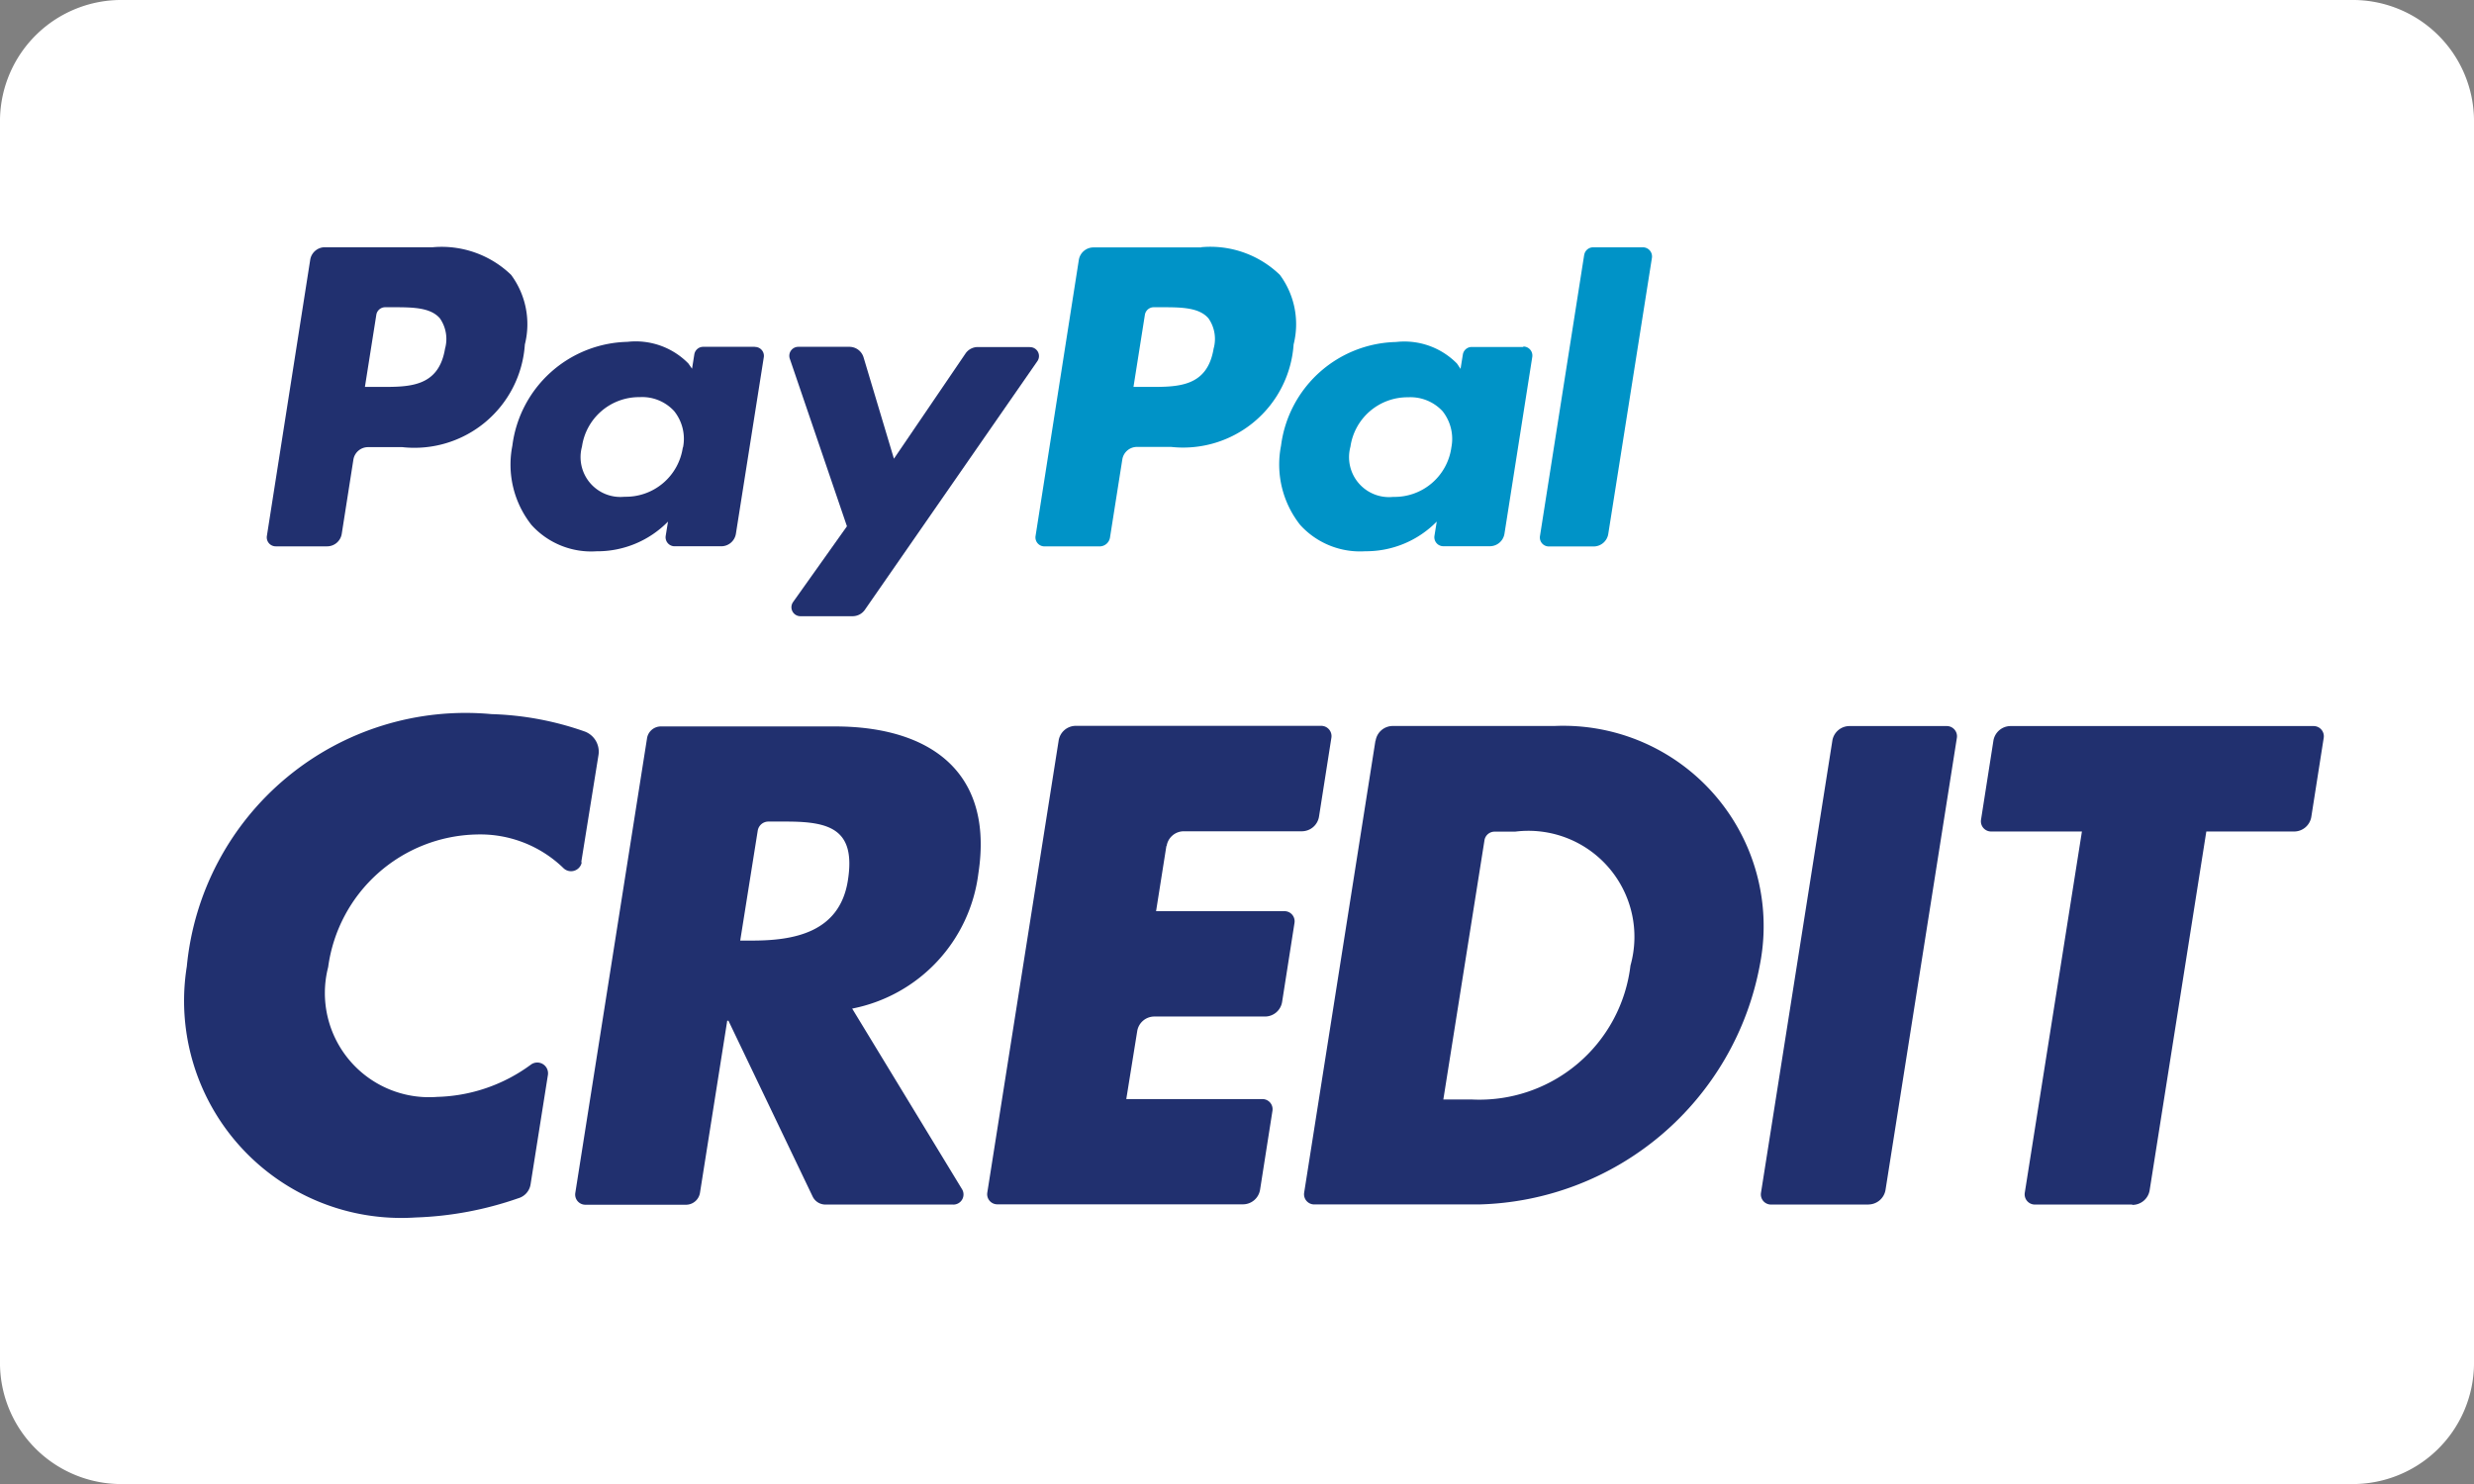
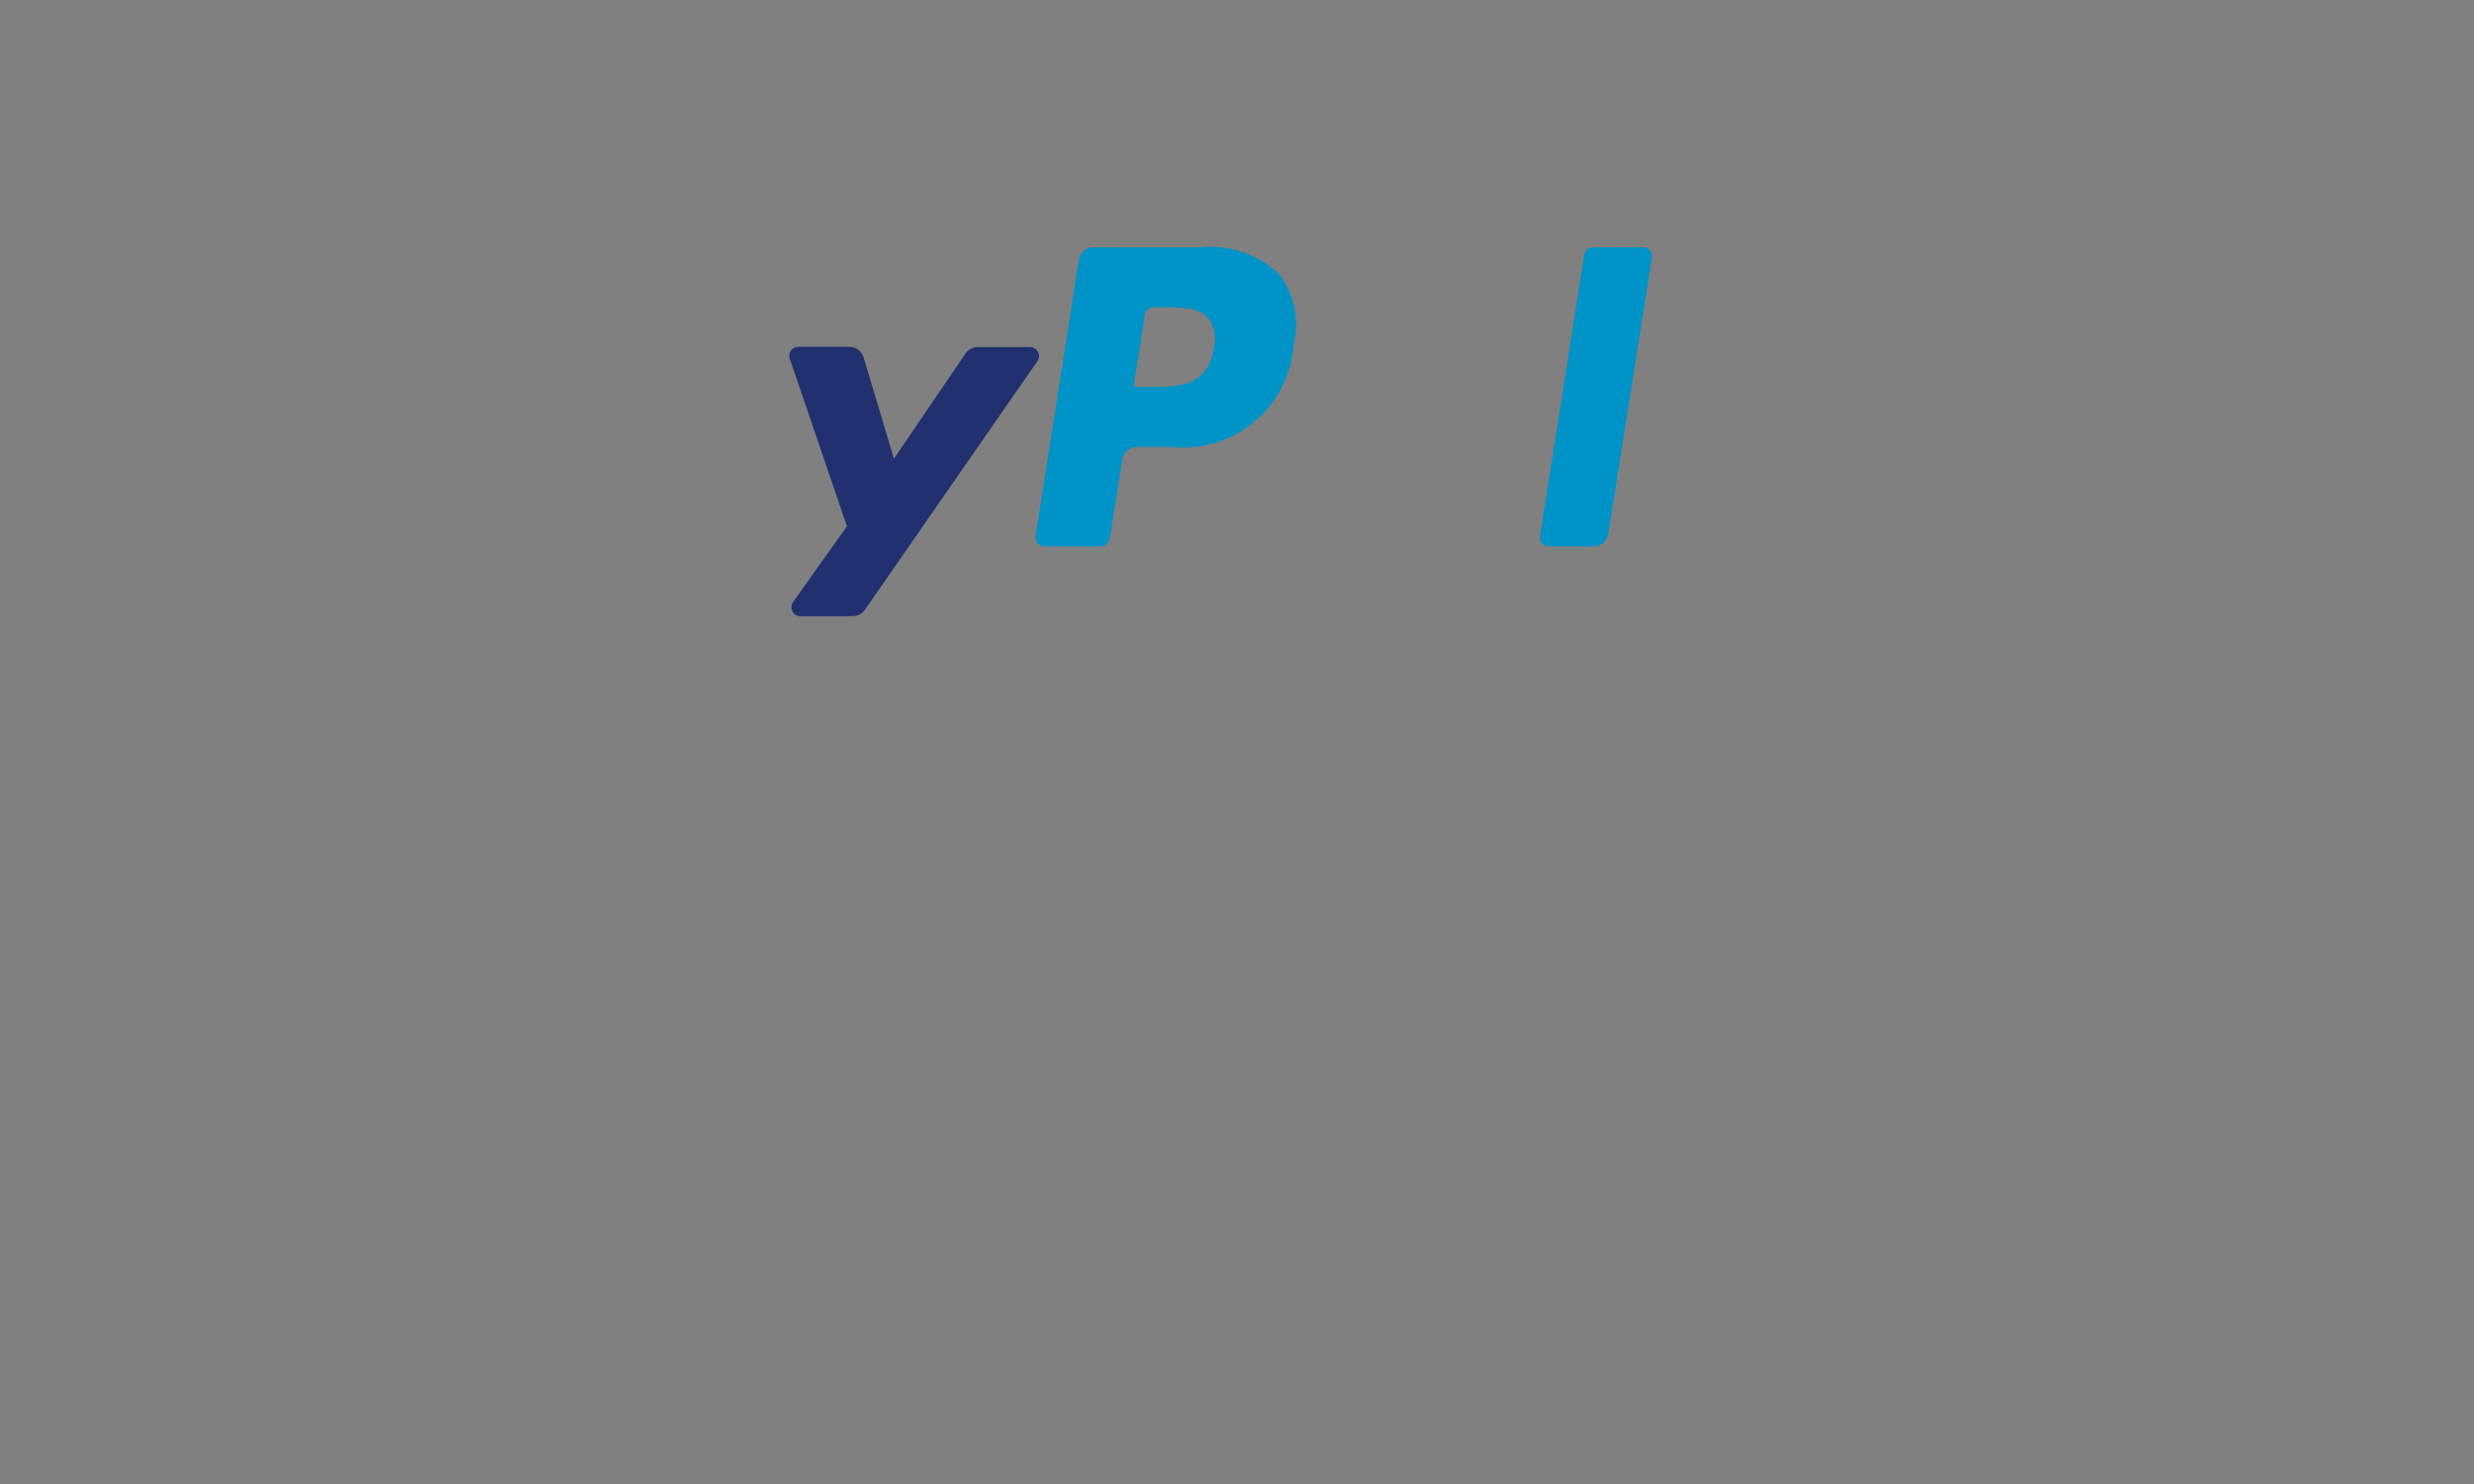
<svg xmlns="http://www.w3.org/2000/svg" id="paypal-credit" width="66.665" height="40" viewBox="0 0 66.665 40">
  <rect x="0" y="0" width="66.665" height="40" fill="#808080" stroke="none" />
-   <path id="Path_1" data-name="Path 1" d="M0,3.212A3.268,3.268,0,0,1,3.32,0H63.345a3.268,3.268,0,0,1,3.32,3.212V36.788A3.268,3.268,0,0,1,63.345,40H3.32A3.268,3.268,0,0,1,0,36.788Z" transform="translate(0 0)" fill="#fff" fill-rule="evenodd" />
-   <path id="Path_14" data-name="Path 14" d="M38.028,24.853h.753a4.1,4.1,0,0,0,4.292-3.61,2.857,2.857,0,0,0-3.11-3.608h-.552a.275.275,0,0,0-.272.233l-1.108,6.983Zm-1.823-9.666a.468.468,0,0,1,.465-.4h4.35a5.4,5.4,0,0,1,5.538,6.448,7.9,7.9,0,0,1-7.573,6.448H34.552a.275.275,0,0,1-.272-.317L36.2,15.189Zm-5.637,2.833-.278,1.758h3.46a.273.273,0,0,1,.27.315l-.333,2.125a.467.467,0,0,1-.462.4H30.247a.468.468,0,0,0-.465.392l-.295,1.833h3.667a.273.273,0,0,1,.272.315l-.333,2.122a.468.468,0,0,1-.465.4H26.012a.273.273,0,0,1-.27-.317l1.922-12.18a.468.468,0,0,1,.465-.4h6.613a.277.277,0,0,1,.272.32l-.333,2.122a.47.47,0,0,1-.465.4H31.039a.468.468,0,0,0-.465.4M49.49,27.686H46.858a.273.273,0,0,1-.268-.317l1.922-12.18a.468.468,0,0,1,.465-.4H51.6a.275.275,0,0,1,.268.32l-1.922,12.18a.47.47,0,0,1-.465.395M19.064,20.571H19.4c1.1,0,2.355-.2,2.583-1.608s-.5-1.6-1.667-1.6h-.473a.292.292,0,0,0-.287.245l-.473,2.97Zm5.755,7.115H21.382a.382.382,0,0,1-.347-.218l-2.268-4.737h-.033L18,27.368a.382.382,0,0,1-.378.323H14.912a.275.275,0,0,1-.272-.317l1.933-12.255a.378.378,0,0,1,.378-.32h4.683c2.548,0,4.292,1.212,3.867,3.965a4.248,4.248,0,0,1-3.4,3.64l2.96,4.868a.273.273,0,0,1-.233.415Zm31.771,0H53.97a.275.275,0,0,1-.272-.317l1.54-9.738H52.791a.275.275,0,0,1-.272-.317l.333-2.125a.47.47,0,0,1,.465-.4h8.166a.275.275,0,0,1,.27.32l-.333,2.122a.47.47,0,0,1-.465.4H58.59L57.063,27.3a.47.47,0,0,1-.465.395M14.814,18.459a.293.293,0,0,1-.5.152,3.22,3.22,0,0,0-2.333-.9,4.125,4.125,0,0,0-4,3.573,2.808,2.808,0,0,0,2.938,3.5,4.443,4.443,0,0,0,2.528-.872.29.29,0,0,1,.455.282l-.468,2.953a.465.465,0,0,1-.333.37,9.291,9.291,0,0,1-2.762.517,5.853,5.853,0,0,1-6.167-6.767,7.547,7.547,0,0,1,8.211-6.8,8.253,8.253,0,0,1,2.515.47.58.58,0,0,1,.367.633L14.8,18.461" transform="translate(0.862 4.781)" fill="#21306f" />
  <path id="Path_15" data-name="Path 15" d="M24.682,8.524c-.167,1.042-.955,1.042-1.723,1.042h-.438l.308-1.948a.242.242,0,0,1,.238-.2h.2c.523,0,1.02,0,1.275.3a.968.968,0,0,1,.14.81Zm-.333-2.718h-2.9a.4.4,0,0,0-.4.333l-1.167,7.447a.242.242,0,0,0,.24.278h1.488a.283.283,0,0,0,.278-.238l.333-2.11a.4.4,0,0,1,.4-.333h.915a2.983,2.983,0,0,0,3.3-2.762,2.235,2.235,0,0,0-.37-1.875A2.693,2.693,0,0,0,24.346,5.8Z" transform="translate(8.022 0.863)" fill="#0093c7" />
-   <path id="Path_16" data-name="Path 16" d="M10.434,8.523c-.167,1.042-.953,1.042-1.723,1.042H8.273l.308-1.948a.242.242,0,0,1,.238-.2h.2c.523,0,1.02,0,1.275.3a.973.973,0,0,1,.14.81ZM10.1,5.8H7.2a.4.4,0,0,0-.4.333L5.631,13.584a.242.242,0,0,0,.24.278H7.248a.4.4,0,0,0,.4-.333l.315-2.008a.4.4,0,0,1,.4-.333h.92a2.982,2.982,0,0,0,3.3-2.768,2.235,2.235,0,0,0-.37-1.875A2.693,2.693,0,0,0,10.1,5.8Zm6.74,5.392a1.55,1.55,0,0,1-1.57,1.333,1.074,1.074,0,0,1-1.148-1.352,1.555,1.555,0,0,1,1.558-1.333,1.167,1.167,0,0,1,.927.378,1.192,1.192,0,0,1,.237.983Zm1.938-2.708H17.388a.242.242,0,0,0-.238.2l-.062.39-.1-.142a1.985,1.985,0,0,0-1.642-.582,3.2,3.2,0,0,0-3.1,2.8,2.622,2.622,0,0,0,.517,2.137,2.167,2.167,0,0,0,1.75.708,2.667,2.667,0,0,0,1.927-.8l-.062.385a.243.243,0,0,0,.238.28h1.253a.4.4,0,0,0,.4-.333l.752-4.76a.24.24,0,0,0-.237-.28Z" transform="translate(1.56 0.864)" fill="#21306f" />
-   <path id="Path_17" data-name="Path 17" d="M29.04,10.4a1.545,1.545,0,0,1-1.567,1.333,1.077,1.077,0,0,1-1.153-1.352,1.553,1.553,0,0,1,1.555-1.333,1.178,1.178,0,0,1,.93.378,1.2,1.2,0,0,1,.233.983Zm1.938-2.708h-1.39a.242.242,0,0,0-.238.2l-.063.39-.095-.142a1.985,1.985,0,0,0-1.642-.582,3.2,3.2,0,0,0-3.1,2.795,2.627,2.627,0,0,0,.517,2.137,2.177,2.177,0,0,0,1.752.708,2.667,2.667,0,0,0,1.927-.8l-.062.385a.243.243,0,0,0,.238.28H30.07a.4.4,0,0,0,.4-.333l.75-4.77a.243.243,0,0,0-.242-.28Z" transform="translate(10.069 1.66)" fill="#0093c7" />
  <path id="Path_18" data-name="Path 18" d="M21.79,7.65H20.395a.4.4,0,0,0-.333.177L18.135,10.66l-.817-2.728a.4.4,0,0,0-.387-.288H15.557a.242.242,0,0,0-.228.32l1.54,4.517L15.42,14.52a.242.242,0,0,0,.2.385h1.395a.405.405,0,0,0,.333-.167L22,8.031a.24.24,0,0,0-.2-.378" transform="translate(5.953 1.704)" fill="#21306f" />
  <path id="Path_19" data-name="Path 19" d="M30.425,6l-1.192,7.582a.242.242,0,0,0,.24.278h1.2a.4.4,0,0,0,.4-.333l1.177-7.445a.247.247,0,0,0-.235-.285h-1.35a.243.243,0,0,0-.238.2" transform="translate(12.263 0.869)" fill="#0093c7" />
</svg>